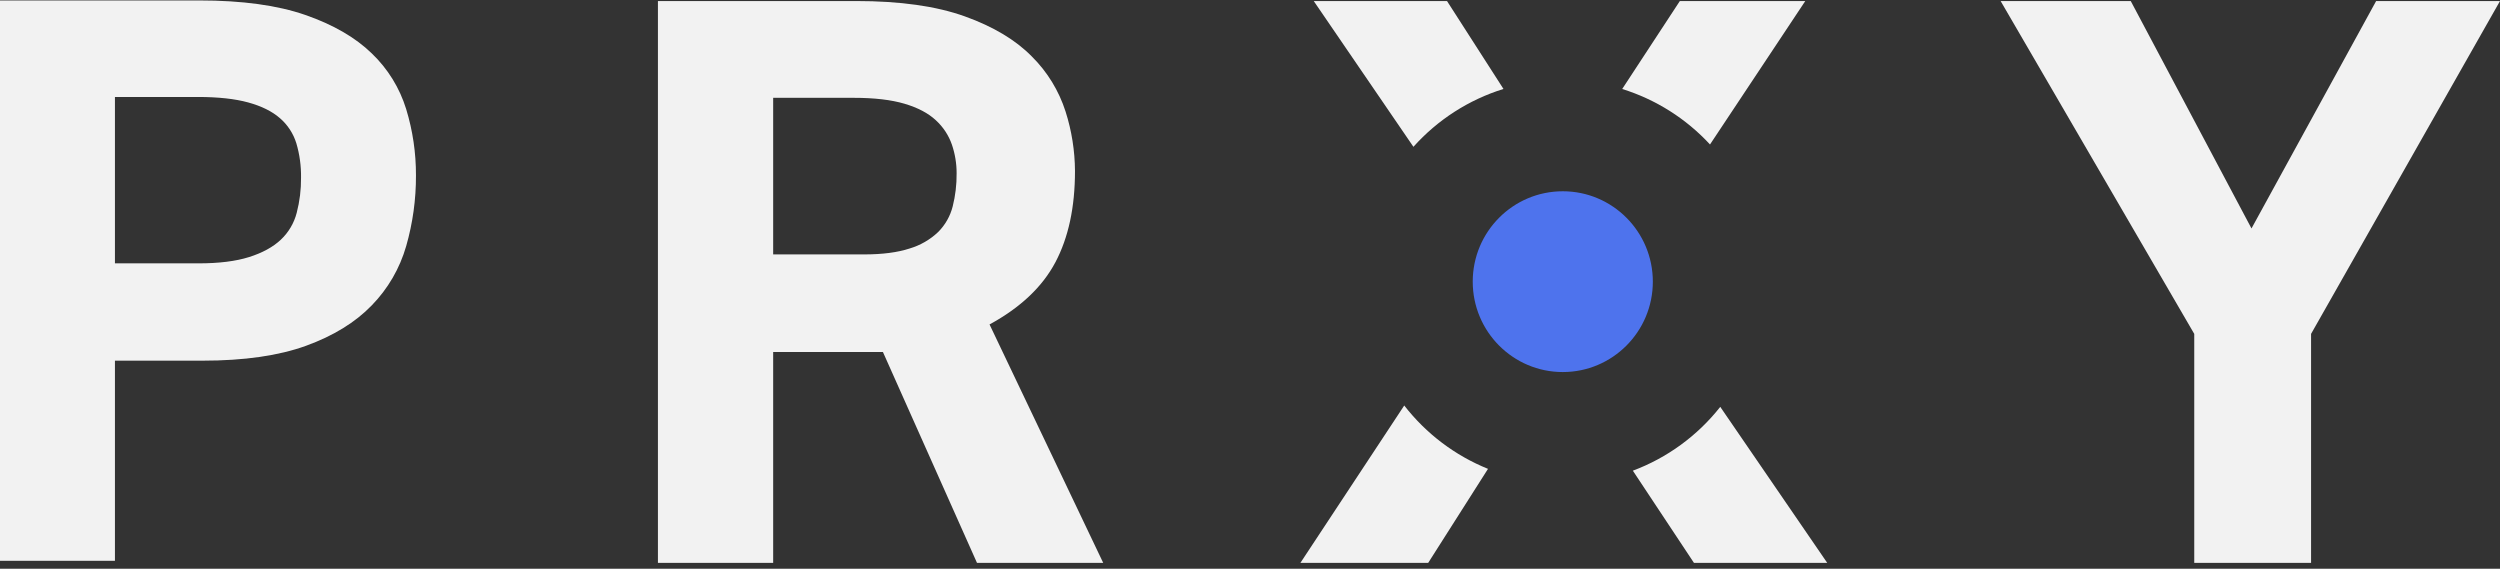
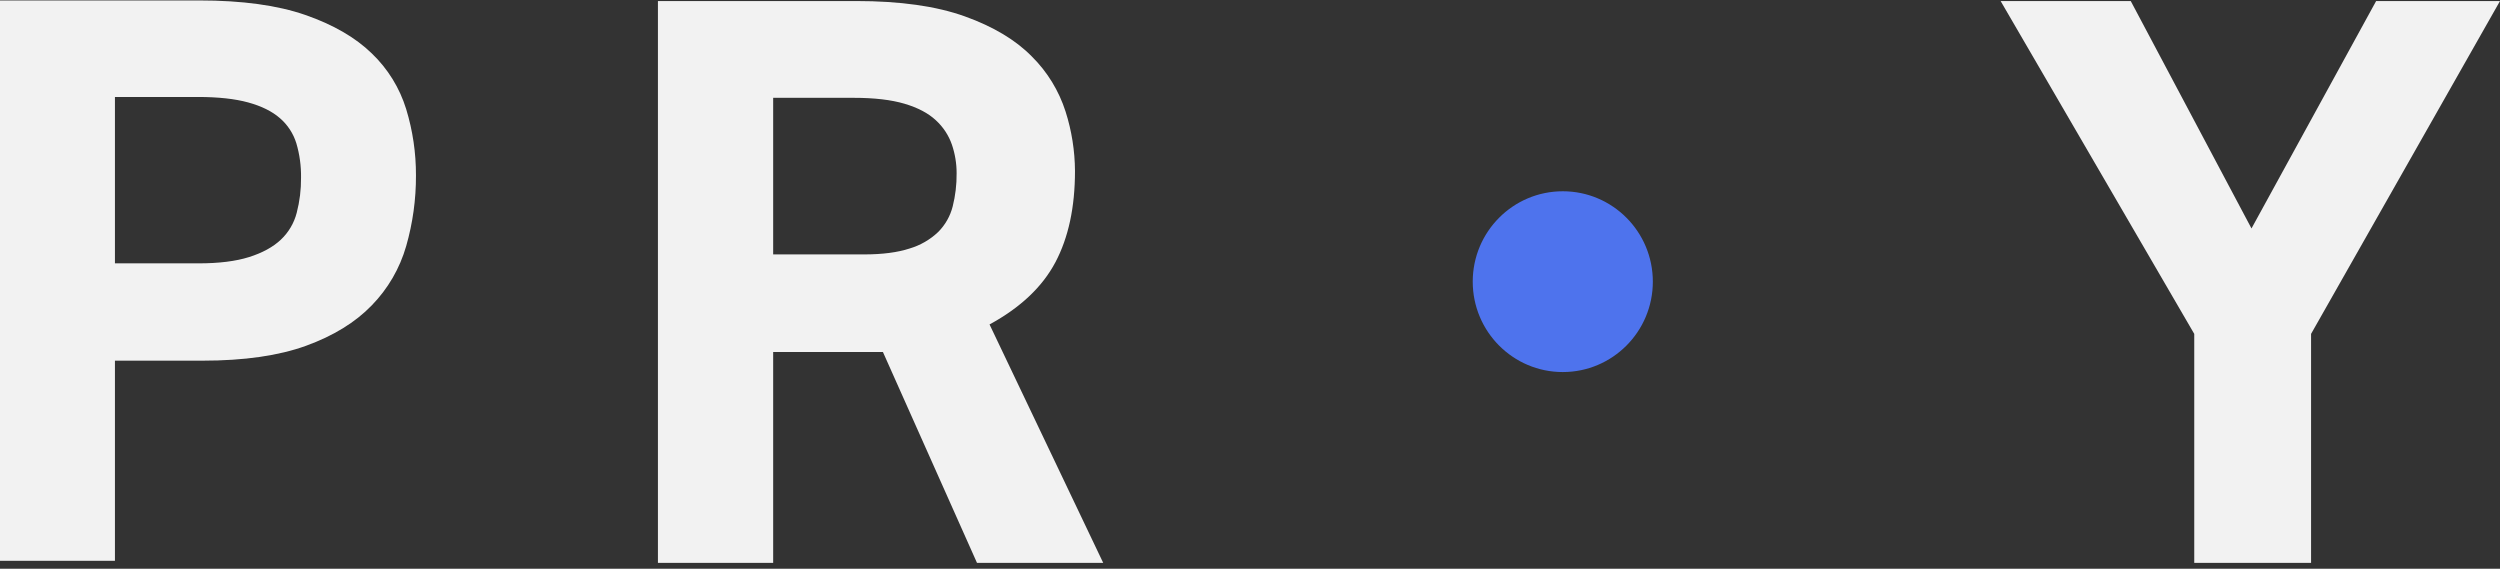
<svg xmlns="http://www.w3.org/2000/svg" width="400" height="91" viewBox="0 0 400 91" fill="none">
  <rect x="0" y="0" width="400" height="91" fill="#333333" stroke="none" />
  <g clip-path="url(#clip0_2360_331)">
    <path d="M0 0.071H31.901C38.741 0.071 44.391 0.845 48.852 2.394C53.313 3.943 56.858 5.994 59.486 8.547C62.05 10.998 63.945 14.067 64.99 17.462C66.04 20.9 66.567 24.477 66.554 28.072C66.57 31.895 66.043 35.7 64.99 39.373C63.966 42.942 62.074 46.2 59.486 48.854C56.859 51.575 53.356 53.73 48.977 55.321C44.599 56.911 39.074 57.707 32.403 57.707H18.39V89.727H0V0.071ZM31.776 42.137C35.028 42.137 37.718 41.802 39.845 41.132C41.971 40.462 43.661 39.542 44.913 38.37C46.162 37.202 47.052 35.698 47.477 34.038C47.95 32.214 48.181 30.335 48.165 28.45C48.197 26.581 47.944 24.718 47.415 22.925C46.934 21.364 46.023 19.97 44.788 18.906C43.537 17.817 41.848 16.98 39.721 16.394C37.594 15.808 34.904 15.515 31.651 15.515H18.39V42.136L31.776 42.137Z" fill="#F2F2F2" />
    <path d="M105.268 0.166H137.003C144.027 0.166 149.818 0.984 154.375 2.621C158.933 4.258 162.507 6.398 165.098 9.042C167.578 11.5 169.429 14.524 170.493 17.855C171.472 20.929 171.979 24.134 171.998 27.36C171.998 33.152 170.953 38.02 168.862 41.965C166.772 45.91 163.26 49.225 158.326 51.911L176.514 90.06H156.319L141.267 56.318H123.707V90.06H105.268V0.166ZM138.257 40.706C141.184 40.706 143.609 40.392 145.532 39.762C147.245 39.256 148.814 38.35 150.11 37.118C151.237 35.989 152.039 34.575 152.431 33.026C152.865 31.298 153.076 29.521 153.058 27.738C153.063 26.175 152.809 24.622 152.305 23.143C151.786 21.647 150.902 20.306 149.734 19.24C148.52 18.107 146.848 17.226 144.717 16.596C142.585 15.967 139.889 15.652 136.626 15.652H123.707V40.707L138.257 40.706Z" fill="#F2F2F2" />
    <path d="M351.08 53.422L320.1 0.166H340.92L360.238 36.552L380.182 0.166H400L369.771 53.422V90.06H351.08V53.422Z" fill="#F2F2F2" />
-     <path d="M292.356 90.06H271.033L261.256 75.31C266.759 73.251 271.595 69.719 275.242 65.097L292.356 90.059V90.06ZM228.511 90.06H208.065L224.679 64.88C228.177 69.387 232.8 72.884 238.08 75.017L228.511 90.059L228.511 90.06ZM226.148 23.49L210.198 0.166H231.521L240.556 14.232C235.009 15.956 230.03 19.155 226.148 23.49ZM273.601 23.116C269.772 18.974 264.928 15.913 259.552 14.238L268.775 0.166H288.844L273.601 23.116L273.601 23.116Z" fill="#F2F2F2" />
    <path d="M250.045 59.528C258.003 59.528 264.454 53.053 264.454 45.065C264.454 37.078 258.003 30.603 250.045 30.603C242.088 30.603 235.637 37.078 235.637 45.065C235.637 53.053 242.088 59.528 250.045 59.528Z" fill="#4E73ED" />
  </g>
  <defs>
    <clipPath id="clip0_2360_331">
      <rect width="400" height="90.226" fill="white" />
    </clipPath>
  </defs>
</svg>